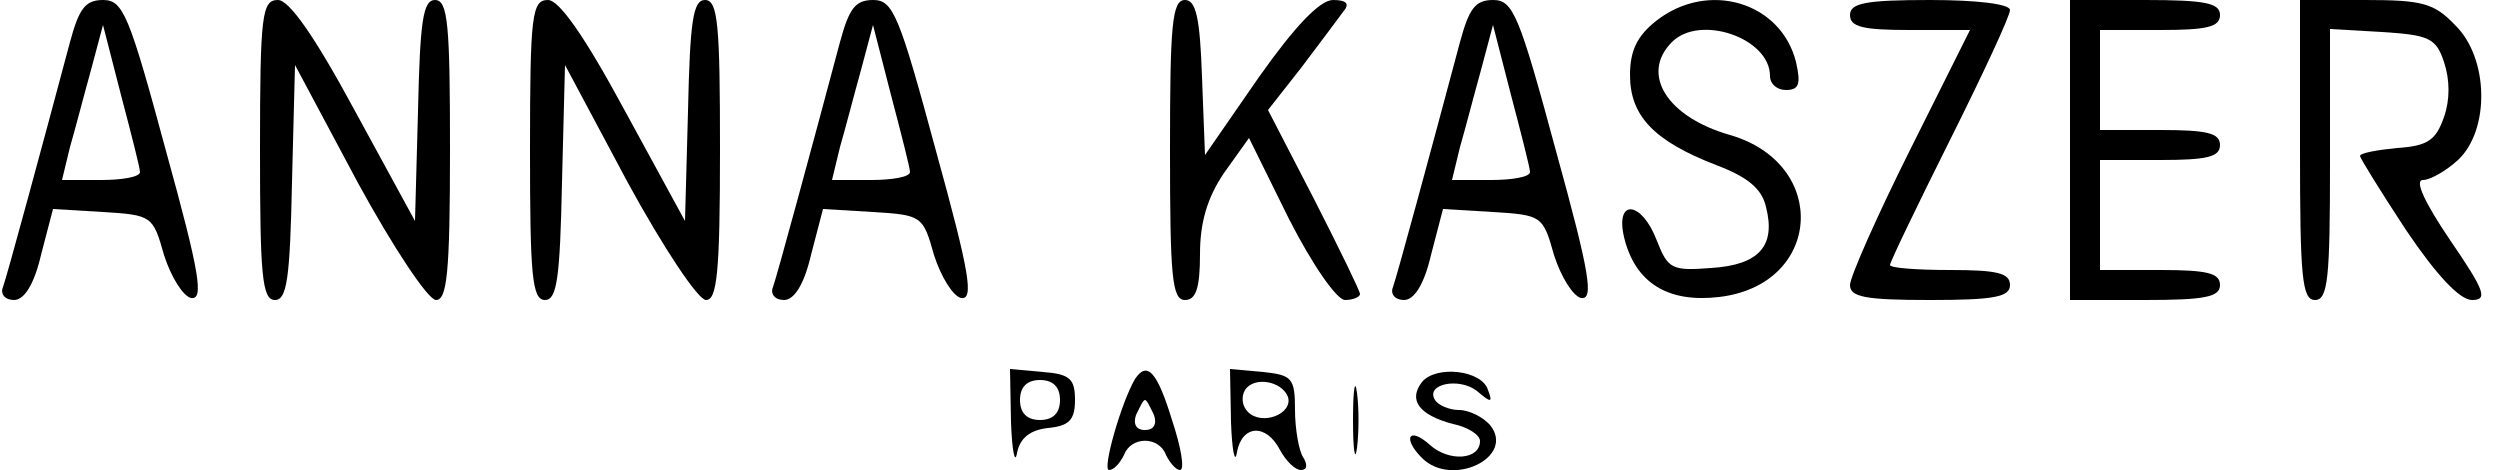
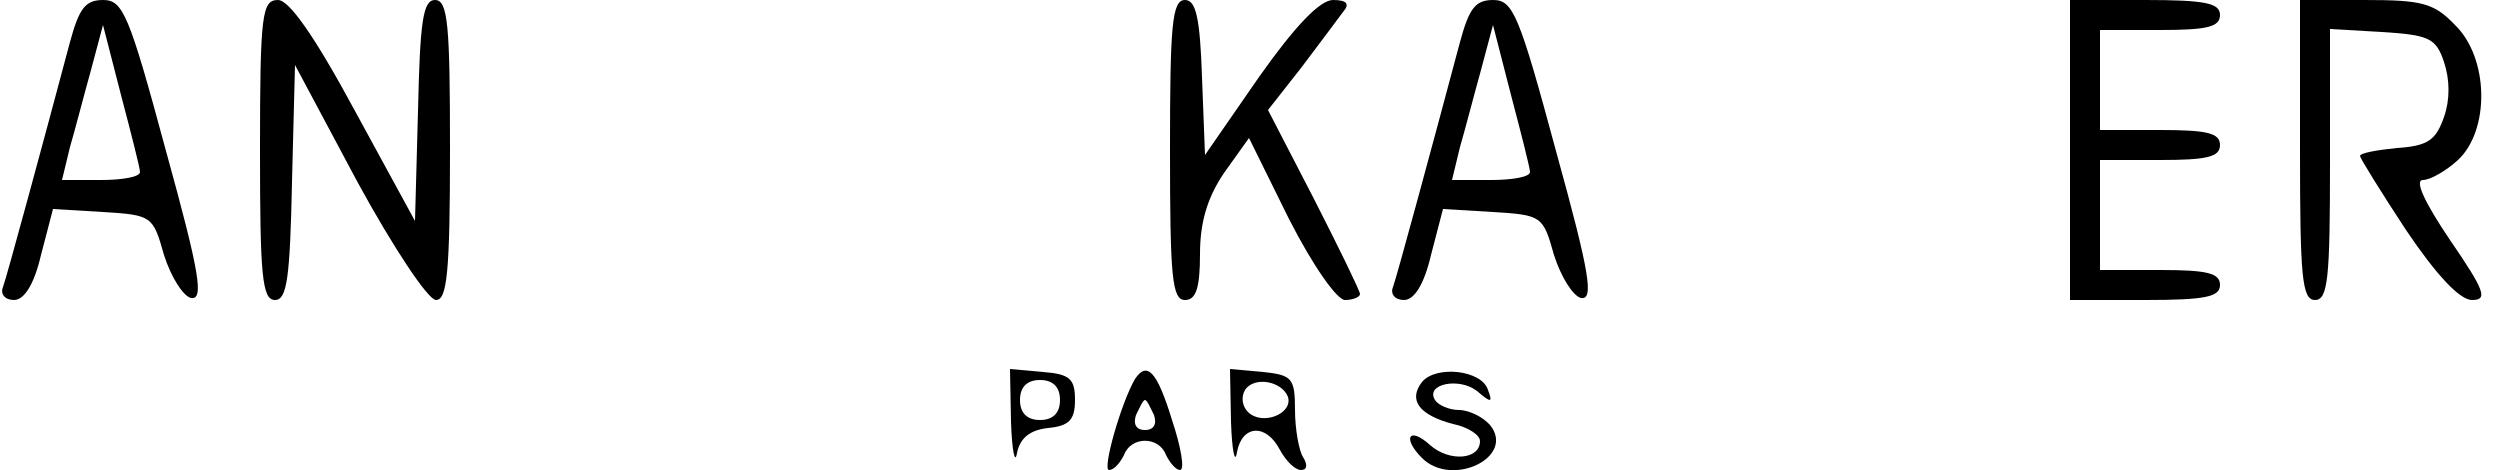
<svg xmlns="http://www.w3.org/2000/svg" version="1.0" width="250pt" height="47pt" viewBox="0 0 250 47" preserveAspectRatio="xMidYMid meet">
  <g transform="translate(0,47) scale(0.1,-0.1)" fill="#000000" stroke="none">
    <path d="M70 428 c-28 -105 -63 -234 -67 -245 -3 -7 2 -13 11 -13 10 0 20 15 27 45 l12 46 50 -3 c49 -3 50 -4 61 -43 7 -22 19 -41 27 -43 13 -2 9 24 -25 147 -37 137 -43 151 -63 151 -18 0 -24 -9 -33 -42z m70 -130 c0 -5 -18 -8 -39 -8 l-39 0 8 33 c5 17 14 52 21 77 l12 45 18 -70 c10 -38 19 -73 19 -77z" />
    <path d="M260 320 c0 -125 2 -150 15 -150 12 0 15 22 17 118 l3 117 63 -118 c35 -64 70 -117 78 -117 11 0 14 27 14 150 0 125 -2 150 -15 150 -12 0 -15 -21 -17 -111 l-3 -110 -60 110 c-41 76 -66 111 -77 111 -16 0 -18 -14 -18 -150z" />
-     <path d="M530 320 c0 -125 2 -150 15 -150 12 0 15 22 17 118 l3 117 63 -118 c35 -64 70 -117 78 -117 11 0 14 27 14 150 0 125 -2 150 -15 150 -12 0 -15 -21 -17 -111 l-3 -110 -60 110 c-41 76 -66 111 -77 111 -16 0 -18 -14 -18 -150z" />
-     <path d="M840 428 c-28 -105 -63 -234 -67 -245 -3 -7 2 -13 11 -13 10 0 20 15 27 45 l12 46 50 -3 c49 -3 50 -4 61 -43 7 -22 19 -41 27 -43 13 -2 9 24 -25 147 -37 137 -43 151 -63 151 -18 0 -24 -9 -33 -42z m70 -130 c0 -5 -18 -8 -39 -8 l-39 0 8 33 c5 17 14 52 21 77 l12 45 18 -70 c10 -38 19 -73 19 -77z" />
    <path d="M1170 320 c0 -127 2 -150 15 -150 11 0 15 12 15 46 0 31 7 56 24 81 l25 35 40 -81 c24 -47 48 -81 56 -81 8 0 15 3 15 6 0 3 -21 46 -46 95 l-46 89 33 42 c18 24 37 49 42 56 7 8 4 12 -10 12 -13 0 -38 -26 -74 -77 l-54 -78 -3 78 c-2 59 -6 77 -17 77 -13 0 -15 -25 -15 -150z" />
    <path d="M1460 428 c-28 -105 -63 -234 -67 -245 -3 -7 2 -13 11 -13 10 0 20 15 27 45 l12 46 50 -3 c49 -3 50 -4 61 -43 7 -22 19 -41 27 -43 13 -2 9 24 -25 147 -37 137 -43 151 -63 151 -18 0 -24 -9 -33 -42z m70 -130 c0 -5 -18 -8 -39 -8 l-39 0 8 33 c5 17 14 52 21 77 l12 45 18 -70 c10 -38 19 -73 19 -77z" />
-     <path d="M1656 449 c-19 -15 -26 -30 -26 -54 0 -41 24 -66 86 -90 32 -12 46 -24 50 -42 10 -39 -7 -58 -55 -61 -39 -3 -43 -1 -54 27 -15 40 -42 43 -33 4 11 -46 44 -66 95 -60 103 12 111 133 11 162 -63 18 -90 61 -58 93 28 28 98 4 98 -34 0 -8 7 -14 16 -14 13 0 15 6 10 28 -15 60 -88 82 -140 41z" />
-     <path d="M1850 455 c0 -12 13 -15 60 -15 l60 0 -60 -120 c-33 -66 -60 -127 -60 -135 0 -12 15 -15 80 -15 64 0 80 3 80 15 0 12 -13 15 -60 15 -33 0 -60 2 -60 5 0 3 27 59 60 125 33 66 60 124 60 130 0 6 -33 10 -80 10 -64 0 -80 -3 -80 -15z" />
    <path d="M2070 320 l0 -150 75 0 c60 0 75 3 75 15 0 12 -13 15 -60 15 l-60 0 0 55 0 55 60 0 c47 0 60 3 60 15 0 12 -13 15 -60 15 l-60 0 0 50 0 50 60 0 c47 0 60 3 60 15 0 12 -15 15 -75 15 l-75 0 0 -150z" />
    <path d="M2300 320 c0 -127 2 -150 15 -150 13 0 15 22 15 136 l0 135 52 -3 c47 -3 54 -6 62 -30 6 -18 6 -38 0 -55 -8 -23 -16 -29 -47 -31 -20 -2 -37 -5 -37 -8 0 -2 21 -36 46 -74 31 -46 54 -70 66 -70 16 0 13 9 -22 60 -25 37 -36 60 -27 60 7 0 23 9 35 20 32 30 31 102 -3 135 -21 22 -33 25 -90 25 l-65 0 0 -150z" />
    <path d="M1011 48 c1 -29 4 -43 6 -31 3 15 13 23 31 25 21 2 27 8 27 28 0 21 -5 26 -32 28 l-33 3 1 -53z m49 22 c0 -13 -7 -20 -20 -20 -13 0 -20 7 -20 20 0 13 7 20 20 20 13 0 20 -7 20 -20z" />
    <path d="M1135 91 c-14 -24 -33 -91 -26 -91 5 0 11 7 15 15 7 19 35 19 42 0 4 -8 10 -15 14 -15 5 0 1 23 -8 50 -15 49 -25 59 -37 41z m19 -36 c3 -9 0 -15 -9 -15 -9 0 -12 6 -9 15 4 8 7 15 9 15 2 0 5 -7 9 -15z" />
    <path d="M1231 48 c1 -29 4 -43 6 -30 5 27 29 29 43 2 6 -11 15 -20 21 -20 6 0 7 5 2 13 -4 6 -8 28 -8 47 0 32 -3 35 -32 38 l-33 3 1 -53z m57 25 c5 -17 -26 -29 -40 -15 -6 6 -7 15 -3 22 9 14 37 9 43 -7z" />
-     <path d="M1353 50 c0 -30 2 -43 4 -28 2 16 2 40 0 55 -2 16 -4 3 -4 -27z" />
    <path d="M1422 88 c-14 -18 -3 -33 31 -42 15 -3 27 -11 27 -17 0 -19 -31 -21 -50 -4 -21 19 -28 7 -8 -13 30 -30 94 1 68 33 -7 8 -21 15 -31 15 -10 0 -21 5 -24 10 -10 16 24 23 42 9 14 -12 16 -12 11 1 -6 20 -52 25 -66 8z" />
  </g>
</svg>